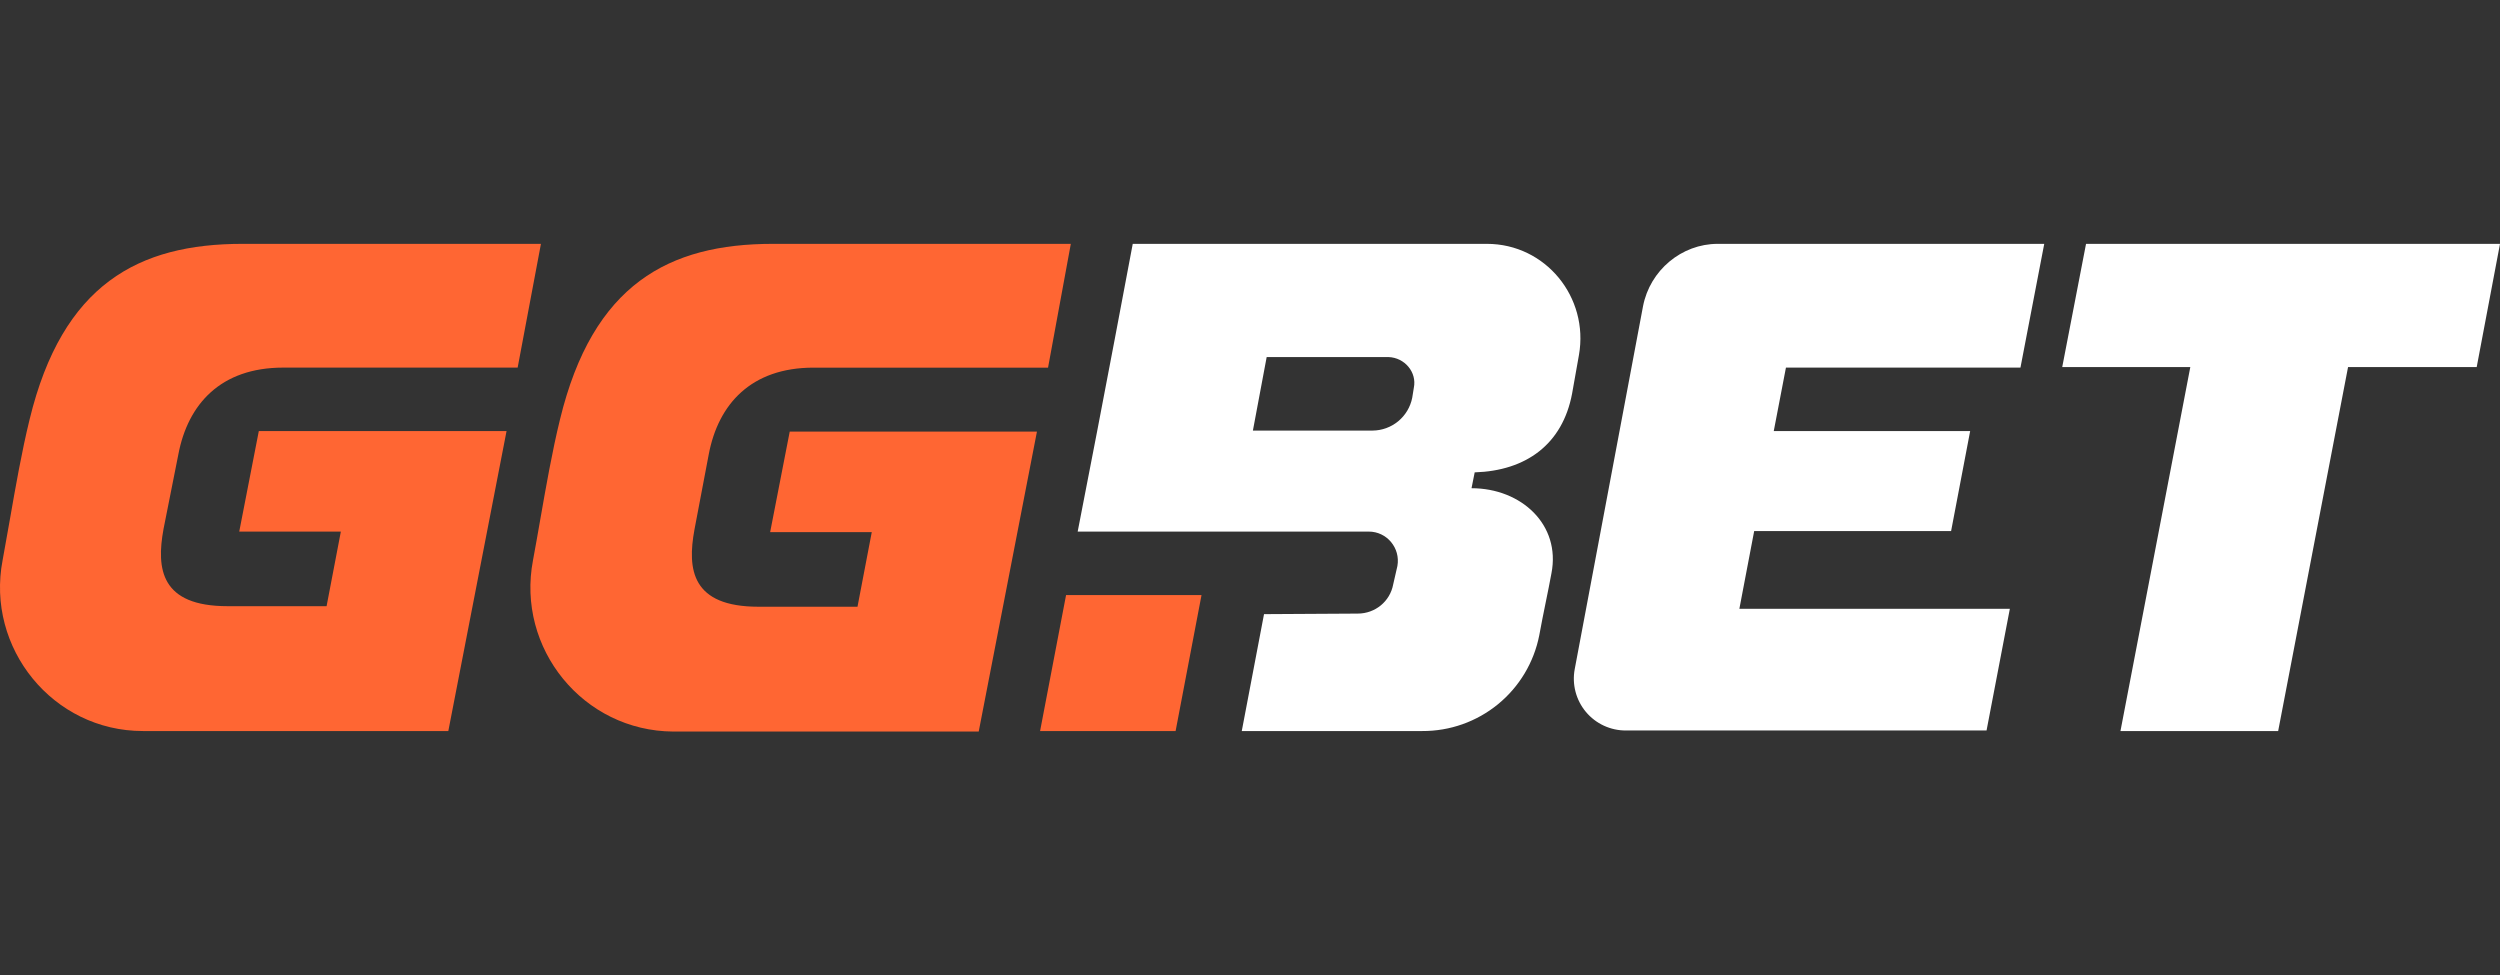
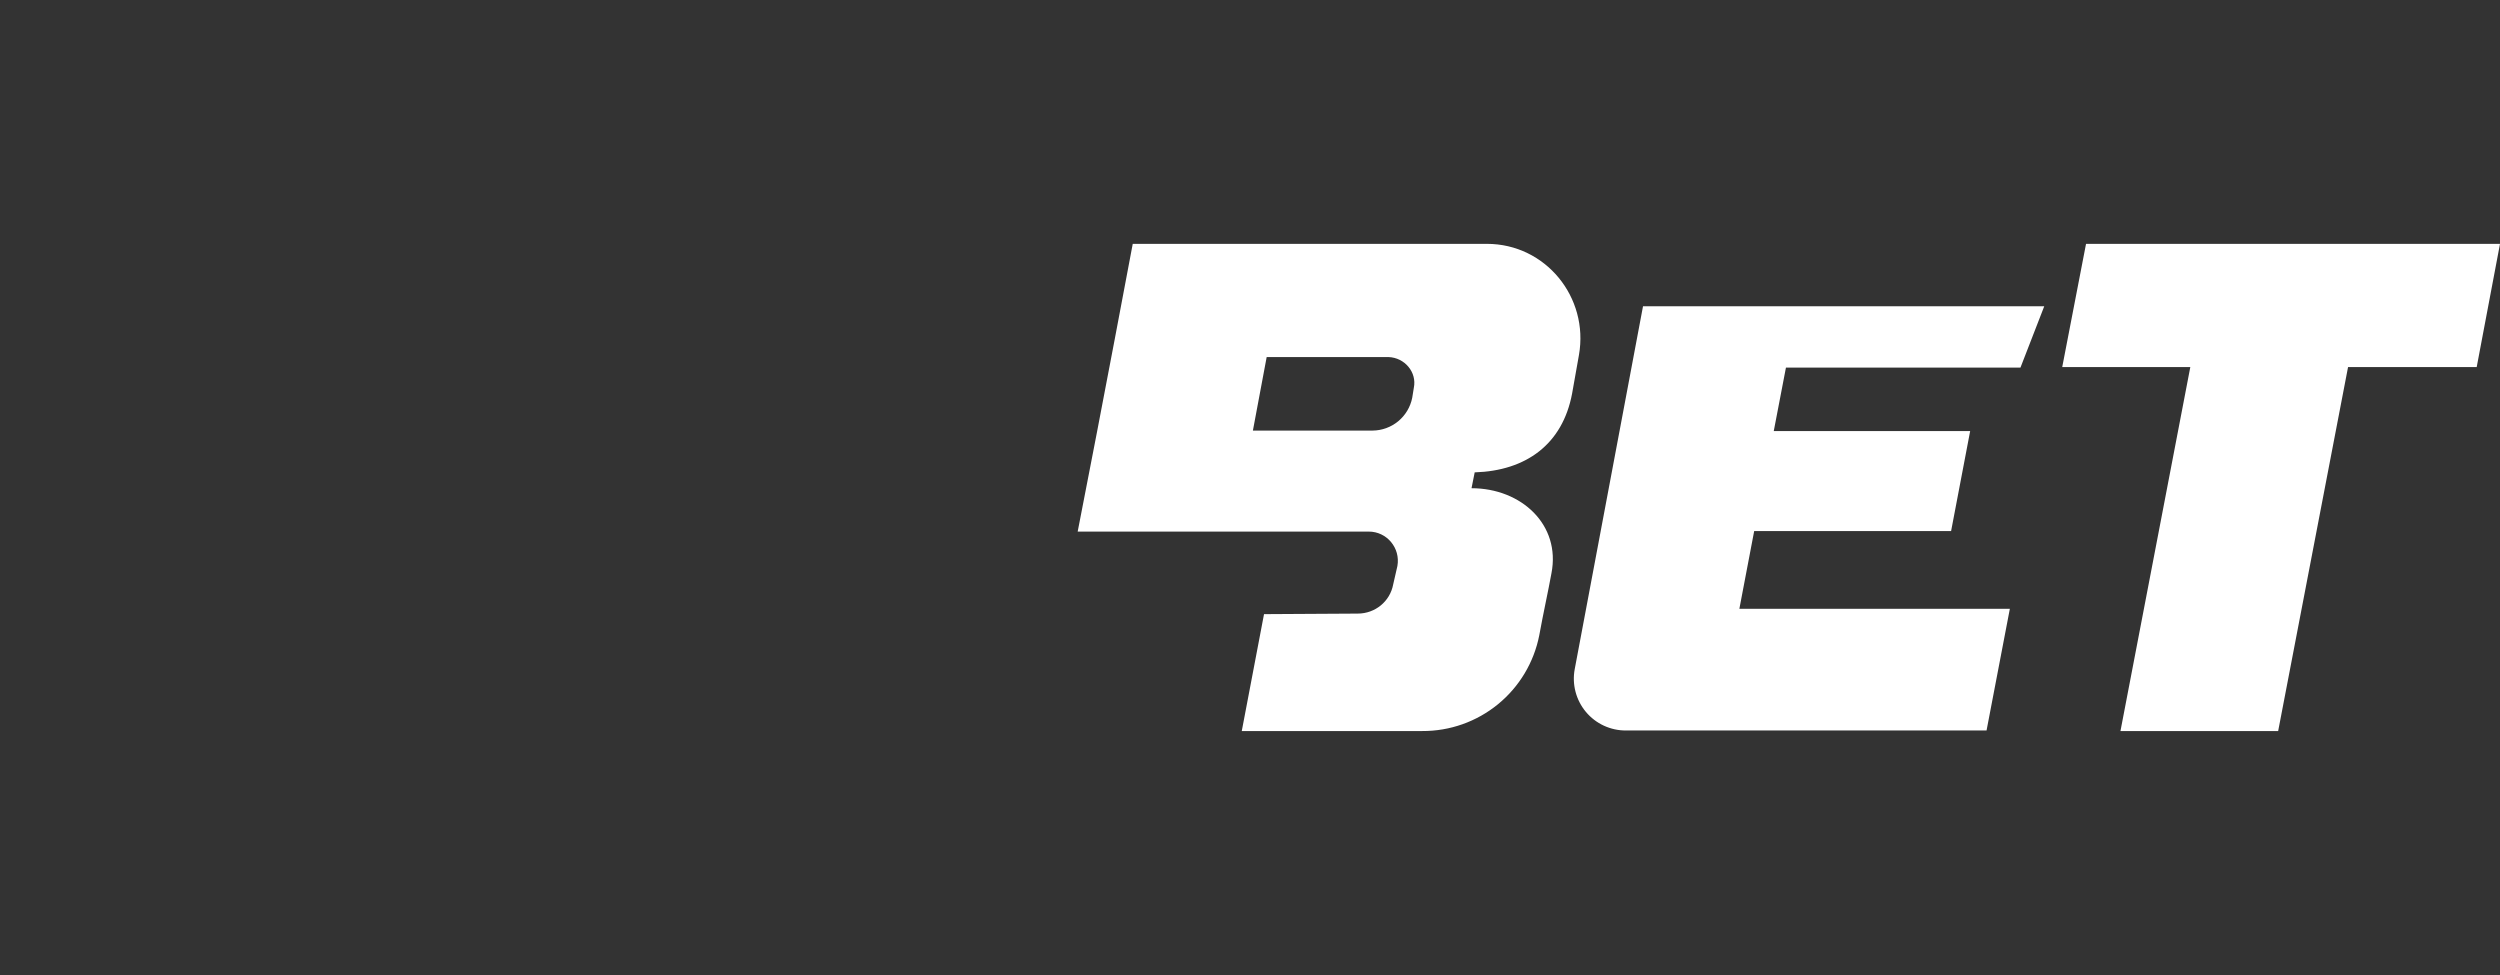
<svg xmlns="http://www.w3.org/2000/svg" width="1179" height="460" viewBox="0 0 1179 460" fill="none">
  <rect x="0" y="0" width="1179" height="460" fill="#333333" stroke="none" />
  <g clip-path="url(#clip0_1886_82)">
-     <path fill-rule="evenodd" clip-rule="evenodd" d="M534.201 115C534.201 115 520.226 189.592 508.234 250.7H645.545C654.028 250.7 660.512 258.434 659.017 266.915L657.018 275.655C655.523 283.633 648.535 289.369 640.297 289.369L596.113 289.628L585.617 344.756H670.749C683.763 344.822 696.392 340.349 706.462 332.107C716.532 323.866 723.412 312.371 725.918 299.604C726.853 294.429 727.917 289.211 728.966 284.036C729.915 279.436 730.835 274.864 731.655 270.408C736.155 247.466 717.421 230.244 693.97 230.244L695.465 222.769C719.678 222.022 736.903 209.544 741.403 185.596L744.638 167.382C749.383 140.199 728.909 115 701.217 115H534.201ZM666.767 182.85L666.005 187.594C665.144 191.933 662.811 195.842 659.4 198.661C655.989 201.479 651.709 203.033 647.285 203.061H590.865L597.364 168.389H654.775C662.511 168.633 668.262 175.619 666.767 182.85ZM983.774 115L972.545 173.118H1032.95L1000.01 344.756H1074.38L1107.34 173.118H1168.01L1179 115H983.774ZM742.64 315.56L774.846 144.44C778.096 127.478 793.064 115 810.044 115H964.062L952.847 173.363H842.251L836.5 203.306H929.123L920.137 250.456H827.269L820.281 287.126H947.843L936.858 344.497H766.852C763.245 344.525 759.677 343.754 756.403 342.24C753.129 340.726 750.231 338.506 747.917 335.74C745.602 332.974 743.929 329.73 743.017 326.241C742.104 322.752 741.975 319.105 742.64 315.56Z" fill="white" />
-     <path fill-rule="evenodd" clip-rule="evenodd" d="M133.542 173.363C104.081 173.363 88.61 190.584 84.11 214.288L77.122 249.464C73.628 268.424 75.871 285.876 107.316 285.876H154.016L160.745 250.7H112.823L122.054 203.306H238.89L211.427 344.756H67.388C24.944 344.756 -6.759 305.584 1.235 264.169C2.385 257.988 3.492 251.663 4.614 245.237C7.389 229.382 10.221 213.095 13.959 197.814C29.445 133.975 65.39 115 114.318 115H255.108L244.123 173.363H133.542ZM334.245 214.288C338.731 190.584 354.216 173.377 383.676 173.377H494.258L504.998 115H364.453C315.525 115 279.579 133.961 264.094 197.814C260.356 213.095 257.523 229.382 254.749 245.237C253.627 251.649 252.52 258.003 251.37 264.169C243.376 305.843 275.093 344.756 317.509 345H461.562L489.024 203.55H372.433L363.202 250.959H411.124L404.395 286.134H357.71C326.251 286.134 324.008 268.669 327.516 249.708L334.245 214.288ZM502.755 280.643L490.505 344.756H554.416L566.637 280.643H502.755Z" fill="#FF6633" />
+     <path fill-rule="evenodd" clip-rule="evenodd" d="M534.201 115C534.201 115 520.226 189.592 508.234 250.7H645.545C654.028 250.7 660.512 258.434 659.017 266.915L657.018 275.655C655.523 283.633 648.535 289.369 640.297 289.369L596.113 289.628L585.617 344.756H670.749C683.763 344.822 696.392 340.349 706.462 332.107C716.532 323.866 723.412 312.371 725.918 299.604C726.853 294.429 727.917 289.211 728.966 284.036C729.915 279.436 730.835 274.864 731.655 270.408C736.155 247.466 717.421 230.244 693.97 230.244L695.465 222.769C719.678 222.022 736.903 209.544 741.403 185.596L744.638 167.382C749.383 140.199 728.909 115 701.217 115H534.201ZM666.767 182.85L666.005 187.594C665.144 191.933 662.811 195.842 659.4 198.661C655.989 201.479 651.709 203.033 647.285 203.061H590.865L597.364 168.389H654.775C662.511 168.633 668.262 175.619 666.767 182.85ZM983.774 115L972.545 173.118H1032.95L1000.01 344.756H1074.38L1107.34 173.118H1168.01L1179 115H983.774ZM742.64 315.56L774.846 144.44H964.062L952.847 173.363H842.251L836.5 203.306H929.123L920.137 250.456H827.269L820.281 287.126H947.843L936.858 344.497H766.852C763.245 344.525 759.677 343.754 756.403 342.24C753.129 340.726 750.231 338.506 747.917 335.74C745.602 332.974 743.929 329.73 743.017 326.241C742.104 322.752 741.975 319.105 742.64 315.56Z" fill="white" />
  </g>
  <defs>
    <clipPath id="clip0_1886_82">
      <rect width="1179" height="460" fill="white" />
    </clipPath>
  </defs>
</svg>